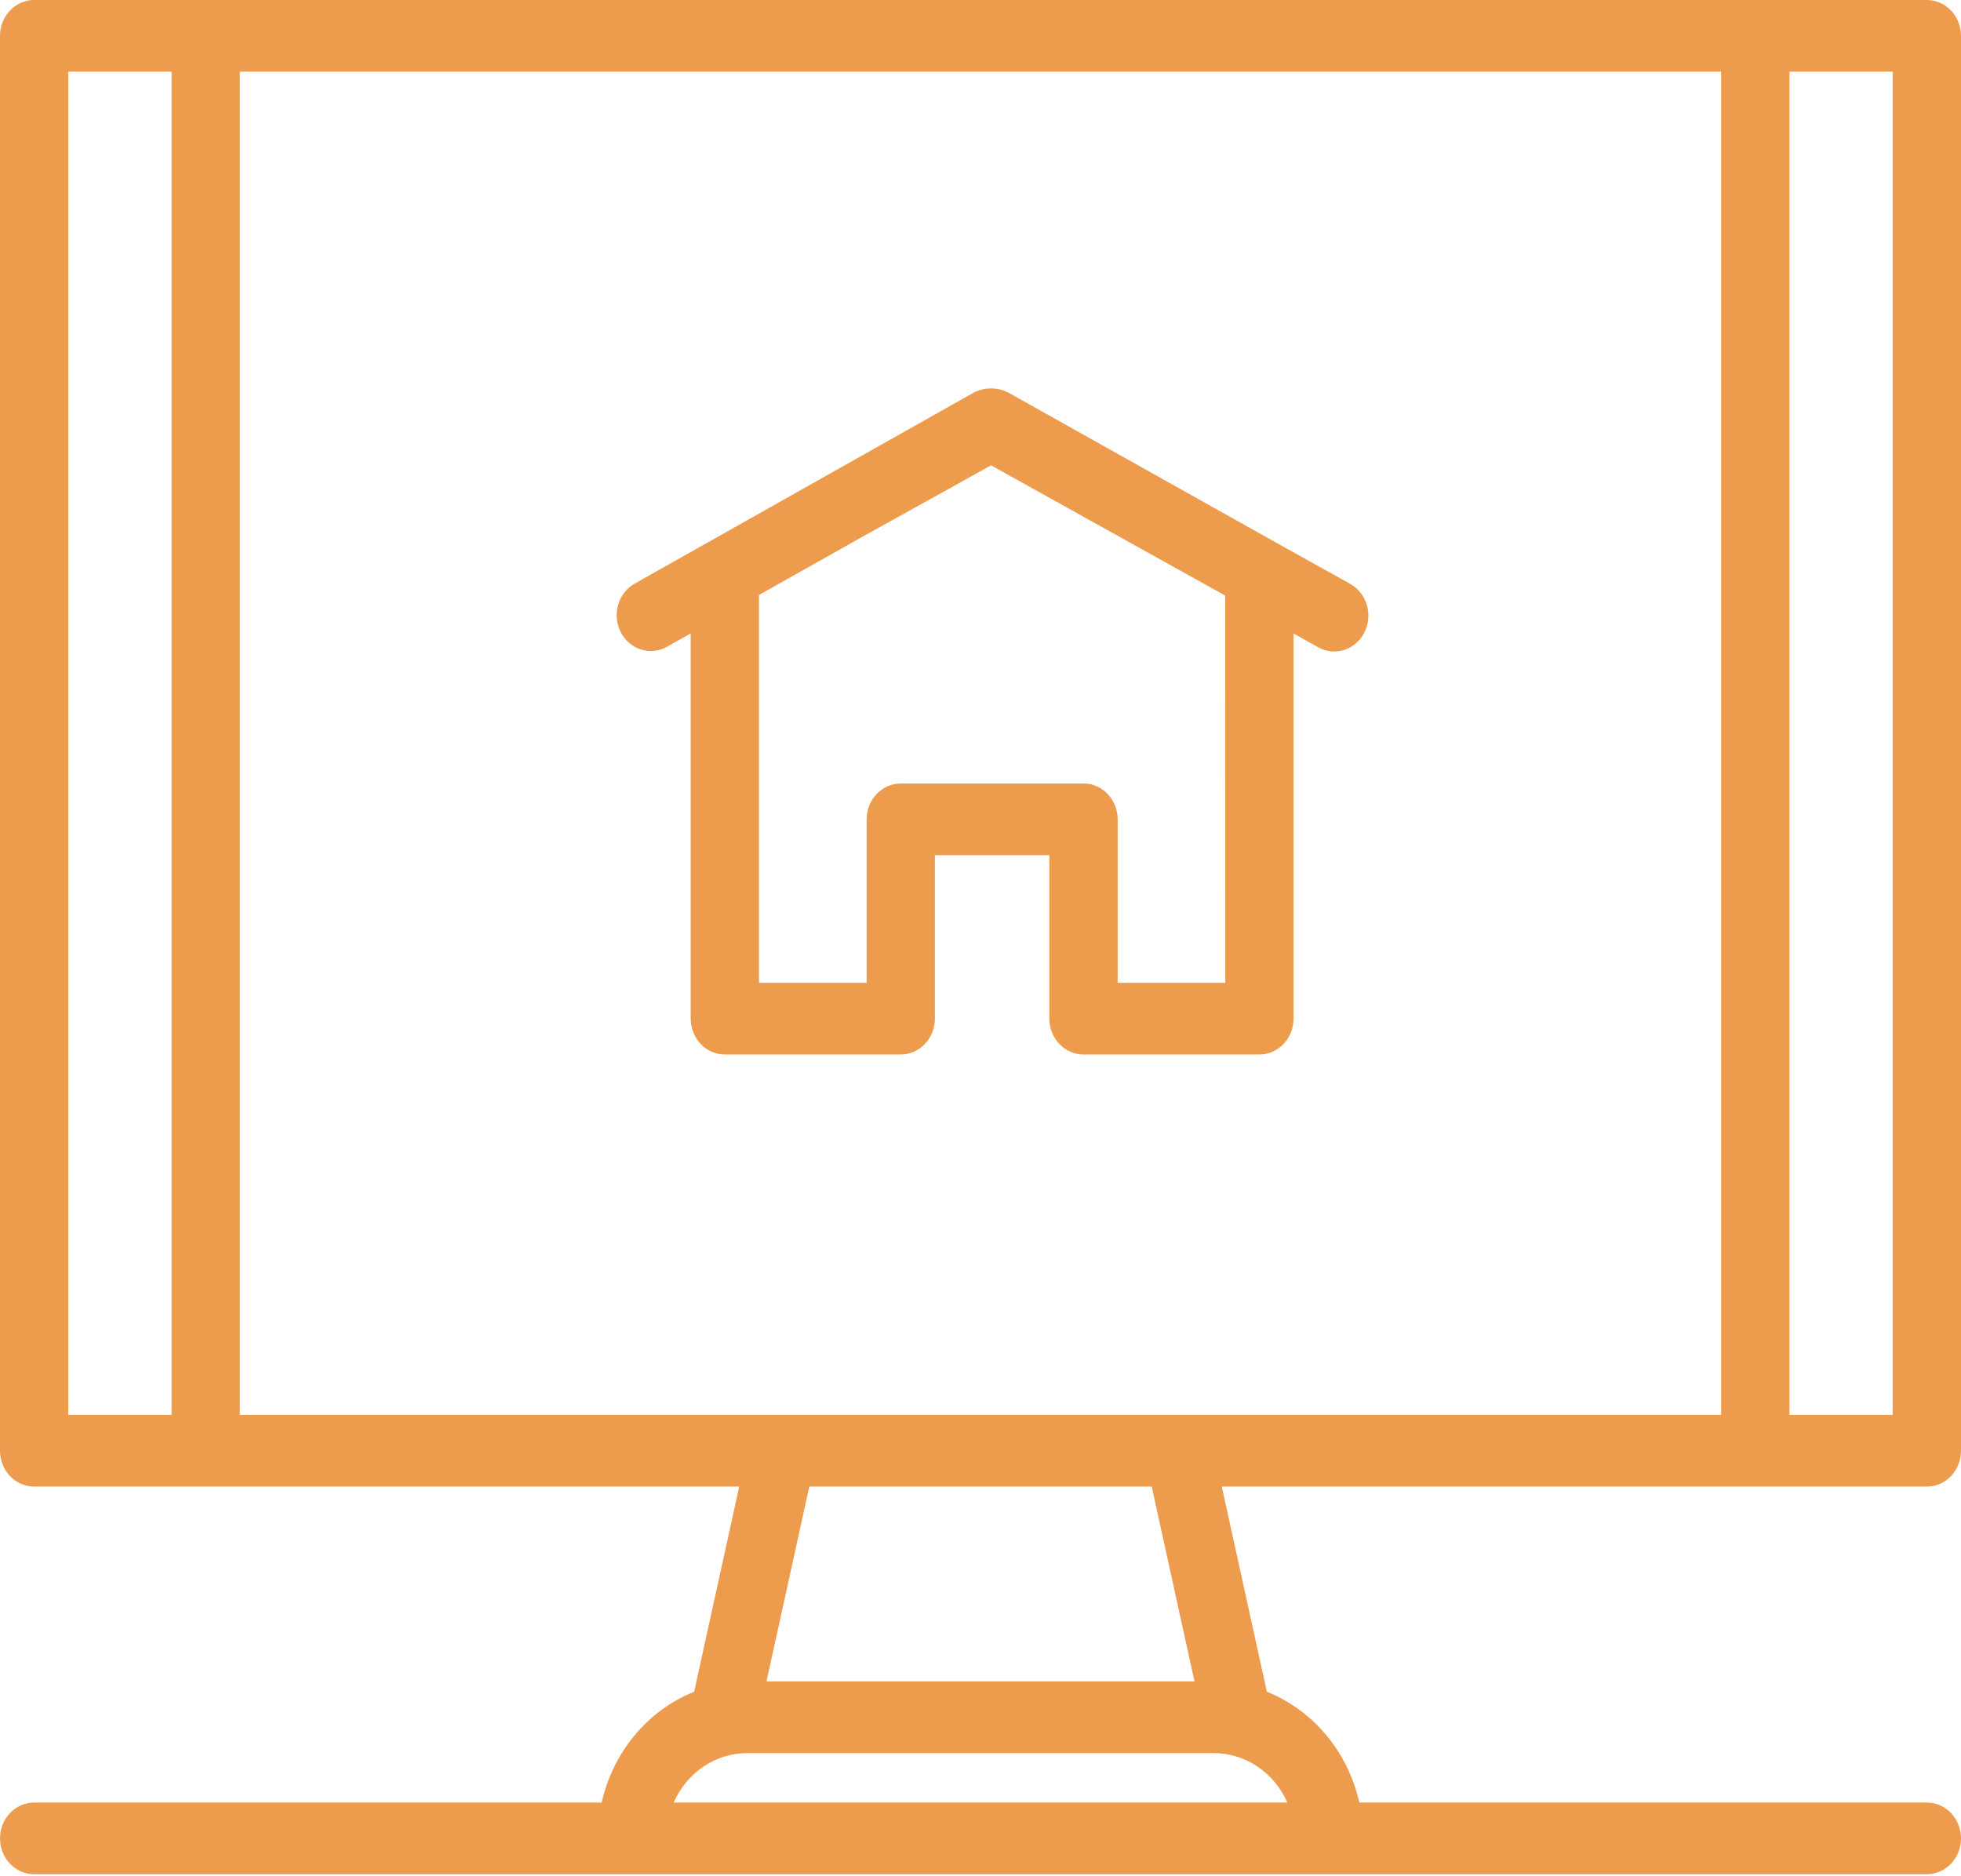
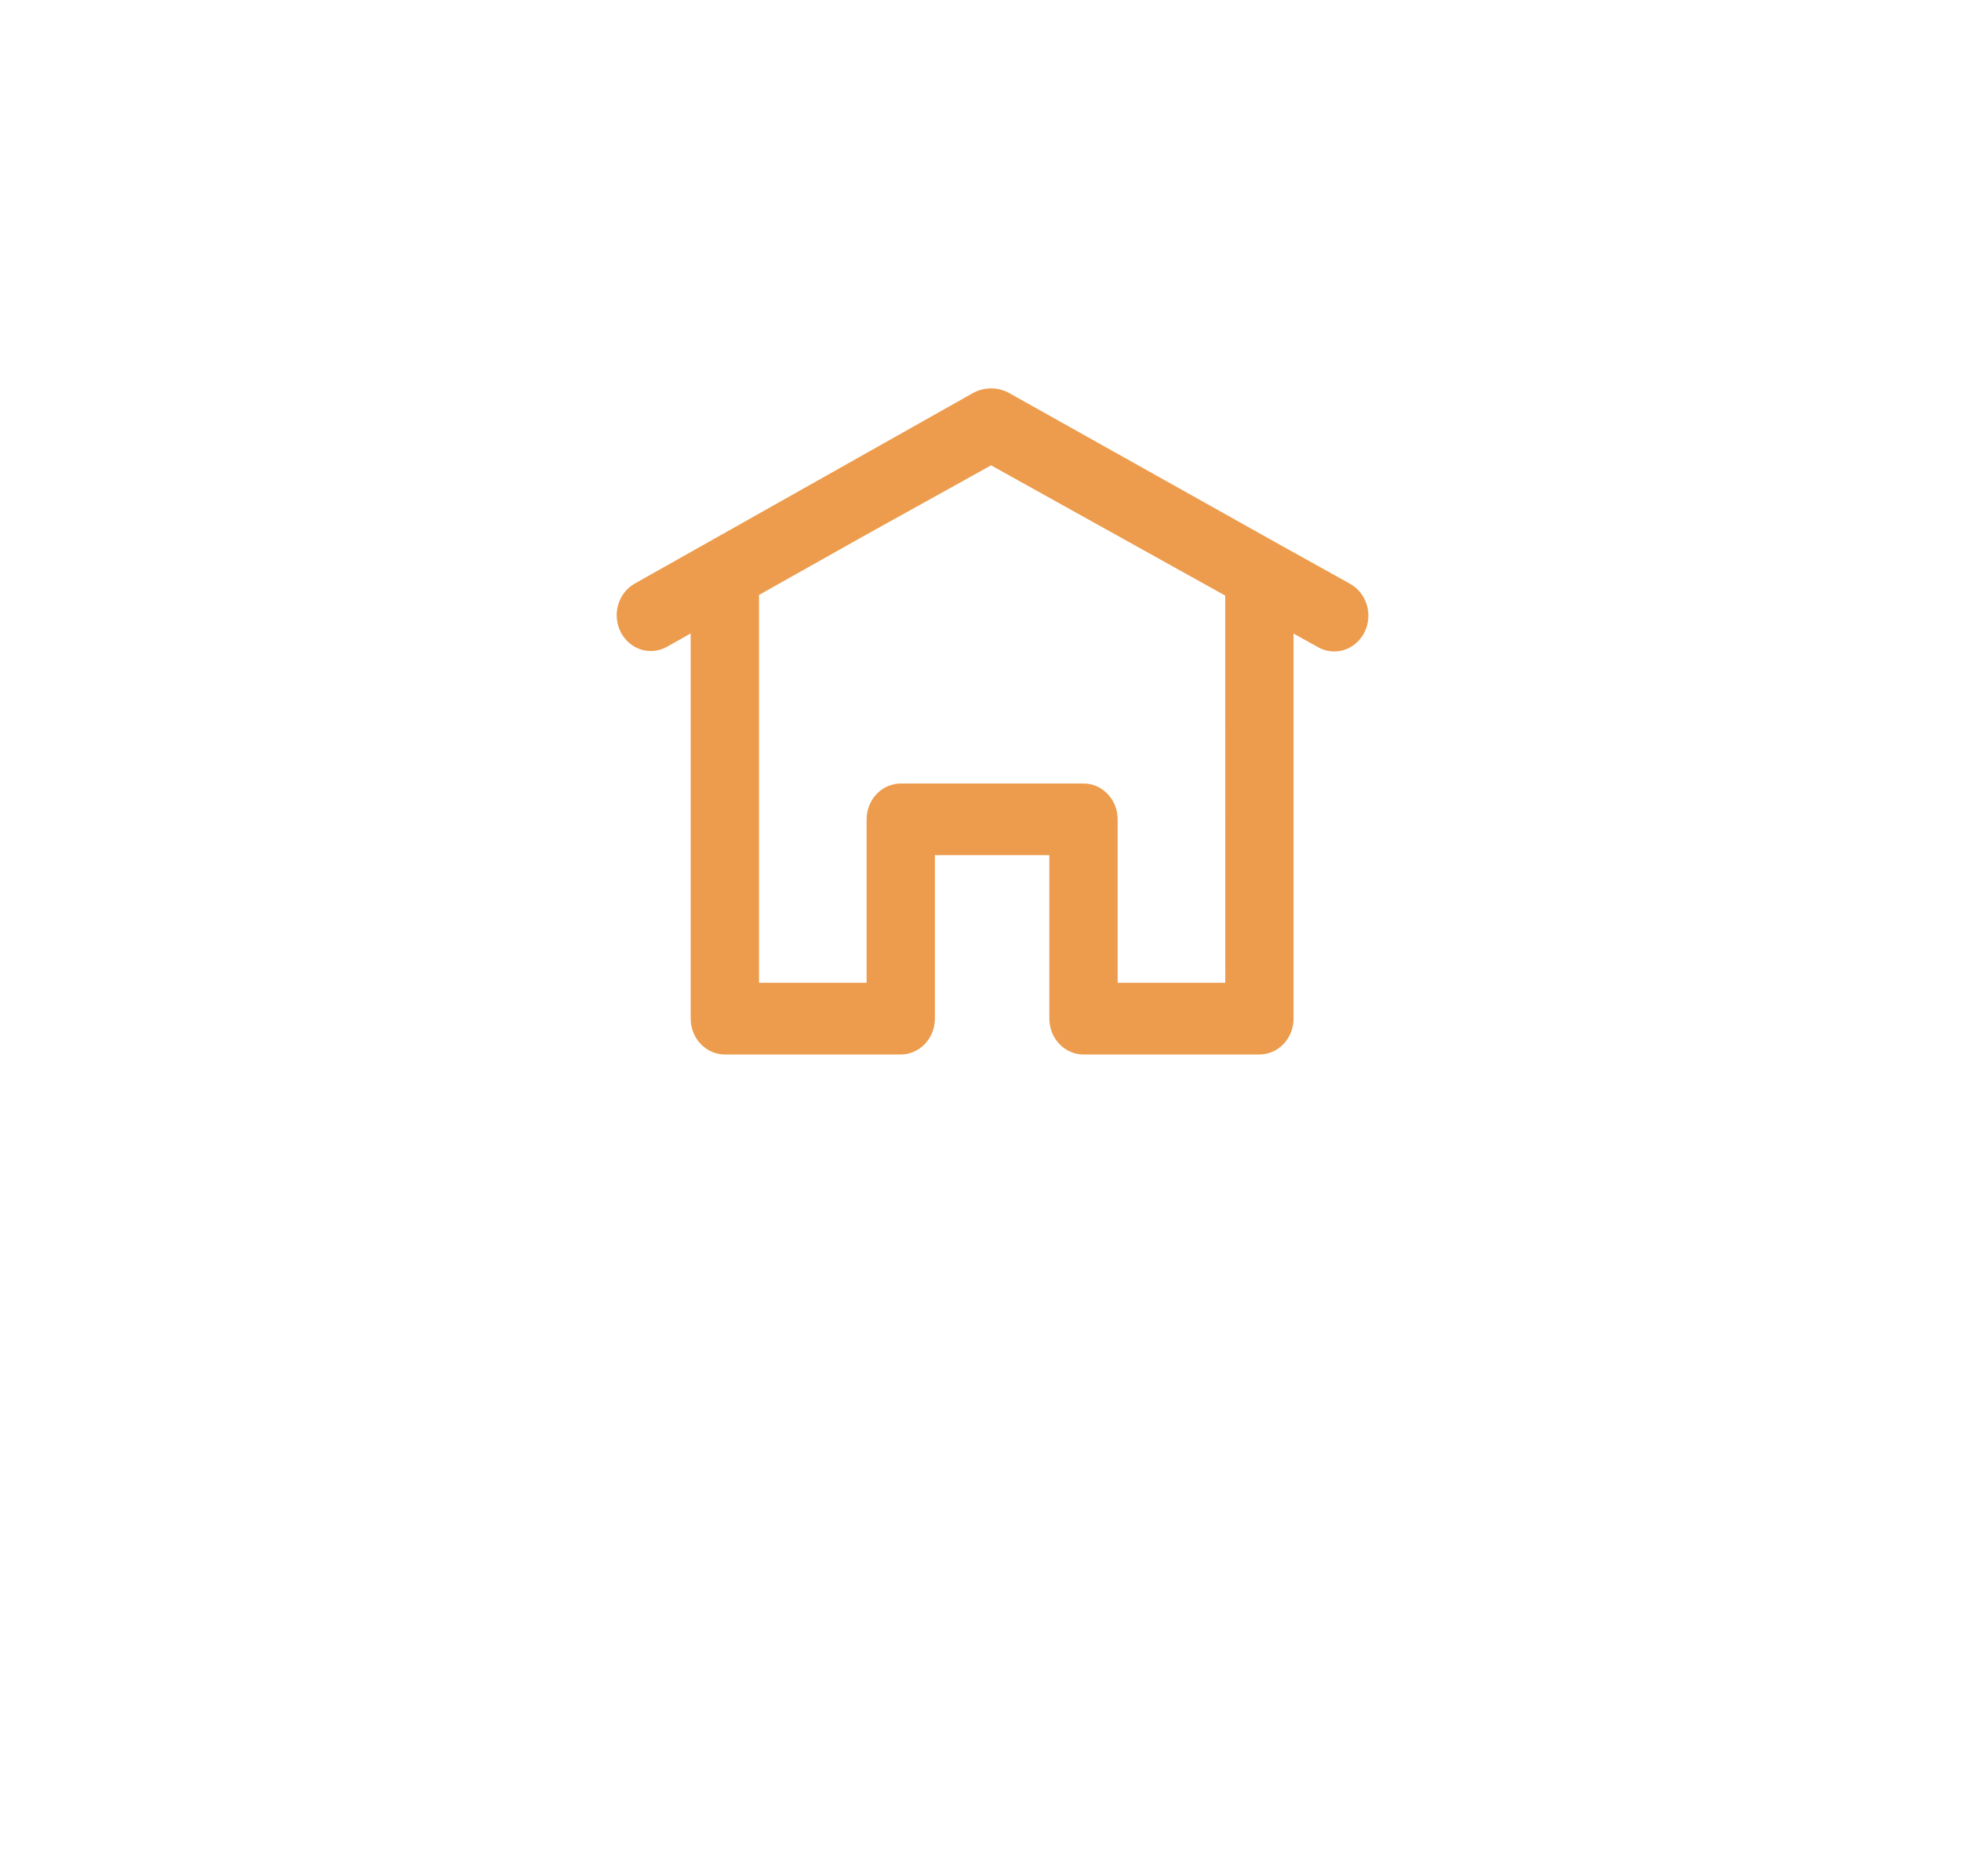
<svg xmlns="http://www.w3.org/2000/svg" width="255" height="244" viewBox="0 0 255 244" fill="none">
  <path d="M175.517 75.904L165.875 70.536L131.104 51.049C130.408 50.698 129.645 50.515 128.873 50.515C128.1 50.515 127.337 50.698 126.641 51.049L82.532 75.902C82.019 76.191 81.564 76.584 81.195 77.058C80.826 77.532 80.549 78.078 80.381 78.664C80.212 79.25 80.156 79.865 80.214 80.474C80.272 81.083 80.444 81.674 80.719 82.214C80.995 82.753 81.369 83.231 81.821 83.618C82.272 84.006 82.792 84.296 83.35 84.473C83.908 84.65 84.494 84.709 85.075 84.648C85.655 84.587 86.218 84.407 86.732 84.117L89.814 82.38V132.479C89.814 133.716 90.282 134.901 91.115 135.776C91.948 136.65 93.077 137.141 94.255 137.141H117.129C118.306 137.141 119.436 136.65 120.268 135.776C121.101 134.901 121.569 133.716 121.569 132.479V111.223H136.453V132.479C136.453 133.716 136.921 134.901 137.753 135.776C138.586 136.65 139.715 137.141 140.893 137.141H163.767C164.945 137.141 166.074 136.65 166.907 135.776C167.739 134.901 168.207 133.716 168.207 132.479V82.397L171.356 84.149C171.872 84.448 172.439 84.636 173.025 84.702C173.611 84.768 174.203 84.71 174.768 84.534C175.333 84.357 175.858 84.064 176.314 83.672C176.769 83.28 177.146 82.796 177.422 82.25C177.698 81.703 177.868 81.104 177.921 80.488C177.974 79.872 177.91 79.251 177.733 78.662C177.555 78.072 177.268 77.525 176.887 77.053C176.506 76.581 176.04 76.193 175.515 75.912L175.517 75.904ZM159.329 127.817H145.336V106.561C145.336 105.325 144.868 104.139 144.035 103.265C143.203 102.391 142.073 101.899 140.896 101.899H117.131C115.953 101.899 114.824 102.391 113.991 103.265C113.159 104.139 112.691 105.325 112.691 106.561V127.817H98.698V77.377L111.952 69.918L128.874 60.52L159.321 77.46L159.329 127.817Z" fill="#ED9C4D" />
-   <path d="M250.56 193.339C251.737 193.339 252.867 192.848 253.699 191.973C254.532 191.099 255 189.913 255 188.677V4.662C255 3.426 254.532 2.24 253.699 1.365C252.867 0.491 251.737 0 250.56 0H4.44C3.263 0 2.133 0.491 1.301 1.365C0.468 2.24 0 3.426 0 4.662V188.677C0 189.913 0.468 191.099 1.301 191.973C2.133 192.848 3.263 193.339 4.44 193.339H96.124L90.262 220.021C87.29 221.211 84.641 223.146 82.544 225.658C80.448 228.169 78.969 231.181 78.236 234.431H4.44C3.263 234.431 2.133 234.922 1.301 235.796C0.468 236.671 0 237.856 0 239.093C0 240.329 0.468 241.515 1.301 242.389C2.133 243.264 3.263 243.755 4.44 243.755H250.56C251.737 243.755 252.867 243.264 253.699 242.389C254.532 241.515 255 240.329 255 239.093C255 237.856 254.532 236.671 253.699 235.796C252.867 234.922 251.737 234.431 250.56 234.431H176.764C176.031 231.181 174.552 228.169 172.456 225.658C170.36 223.146 167.71 221.211 164.738 220.021L158.876 193.339H250.56ZM31.191 184.015V9.324H223.806V184.015H31.191ZM246.119 184.015H232.689V9.324H246.119V184.015ZM8.881 9.324H22.311V184.015H8.881V9.324ZM87.598 234.431C88.442 232.514 89.79 230.891 91.482 229.751C93.175 228.611 95.143 228.003 97.154 227.997H157.846C159.857 228.003 161.825 228.611 163.518 229.751C165.21 230.891 166.558 232.514 167.402 234.431H87.598ZM155.327 218.673H99.673L105.238 193.339H149.762L155.327 218.673Z" fill="#ED9C4D" />
</svg>